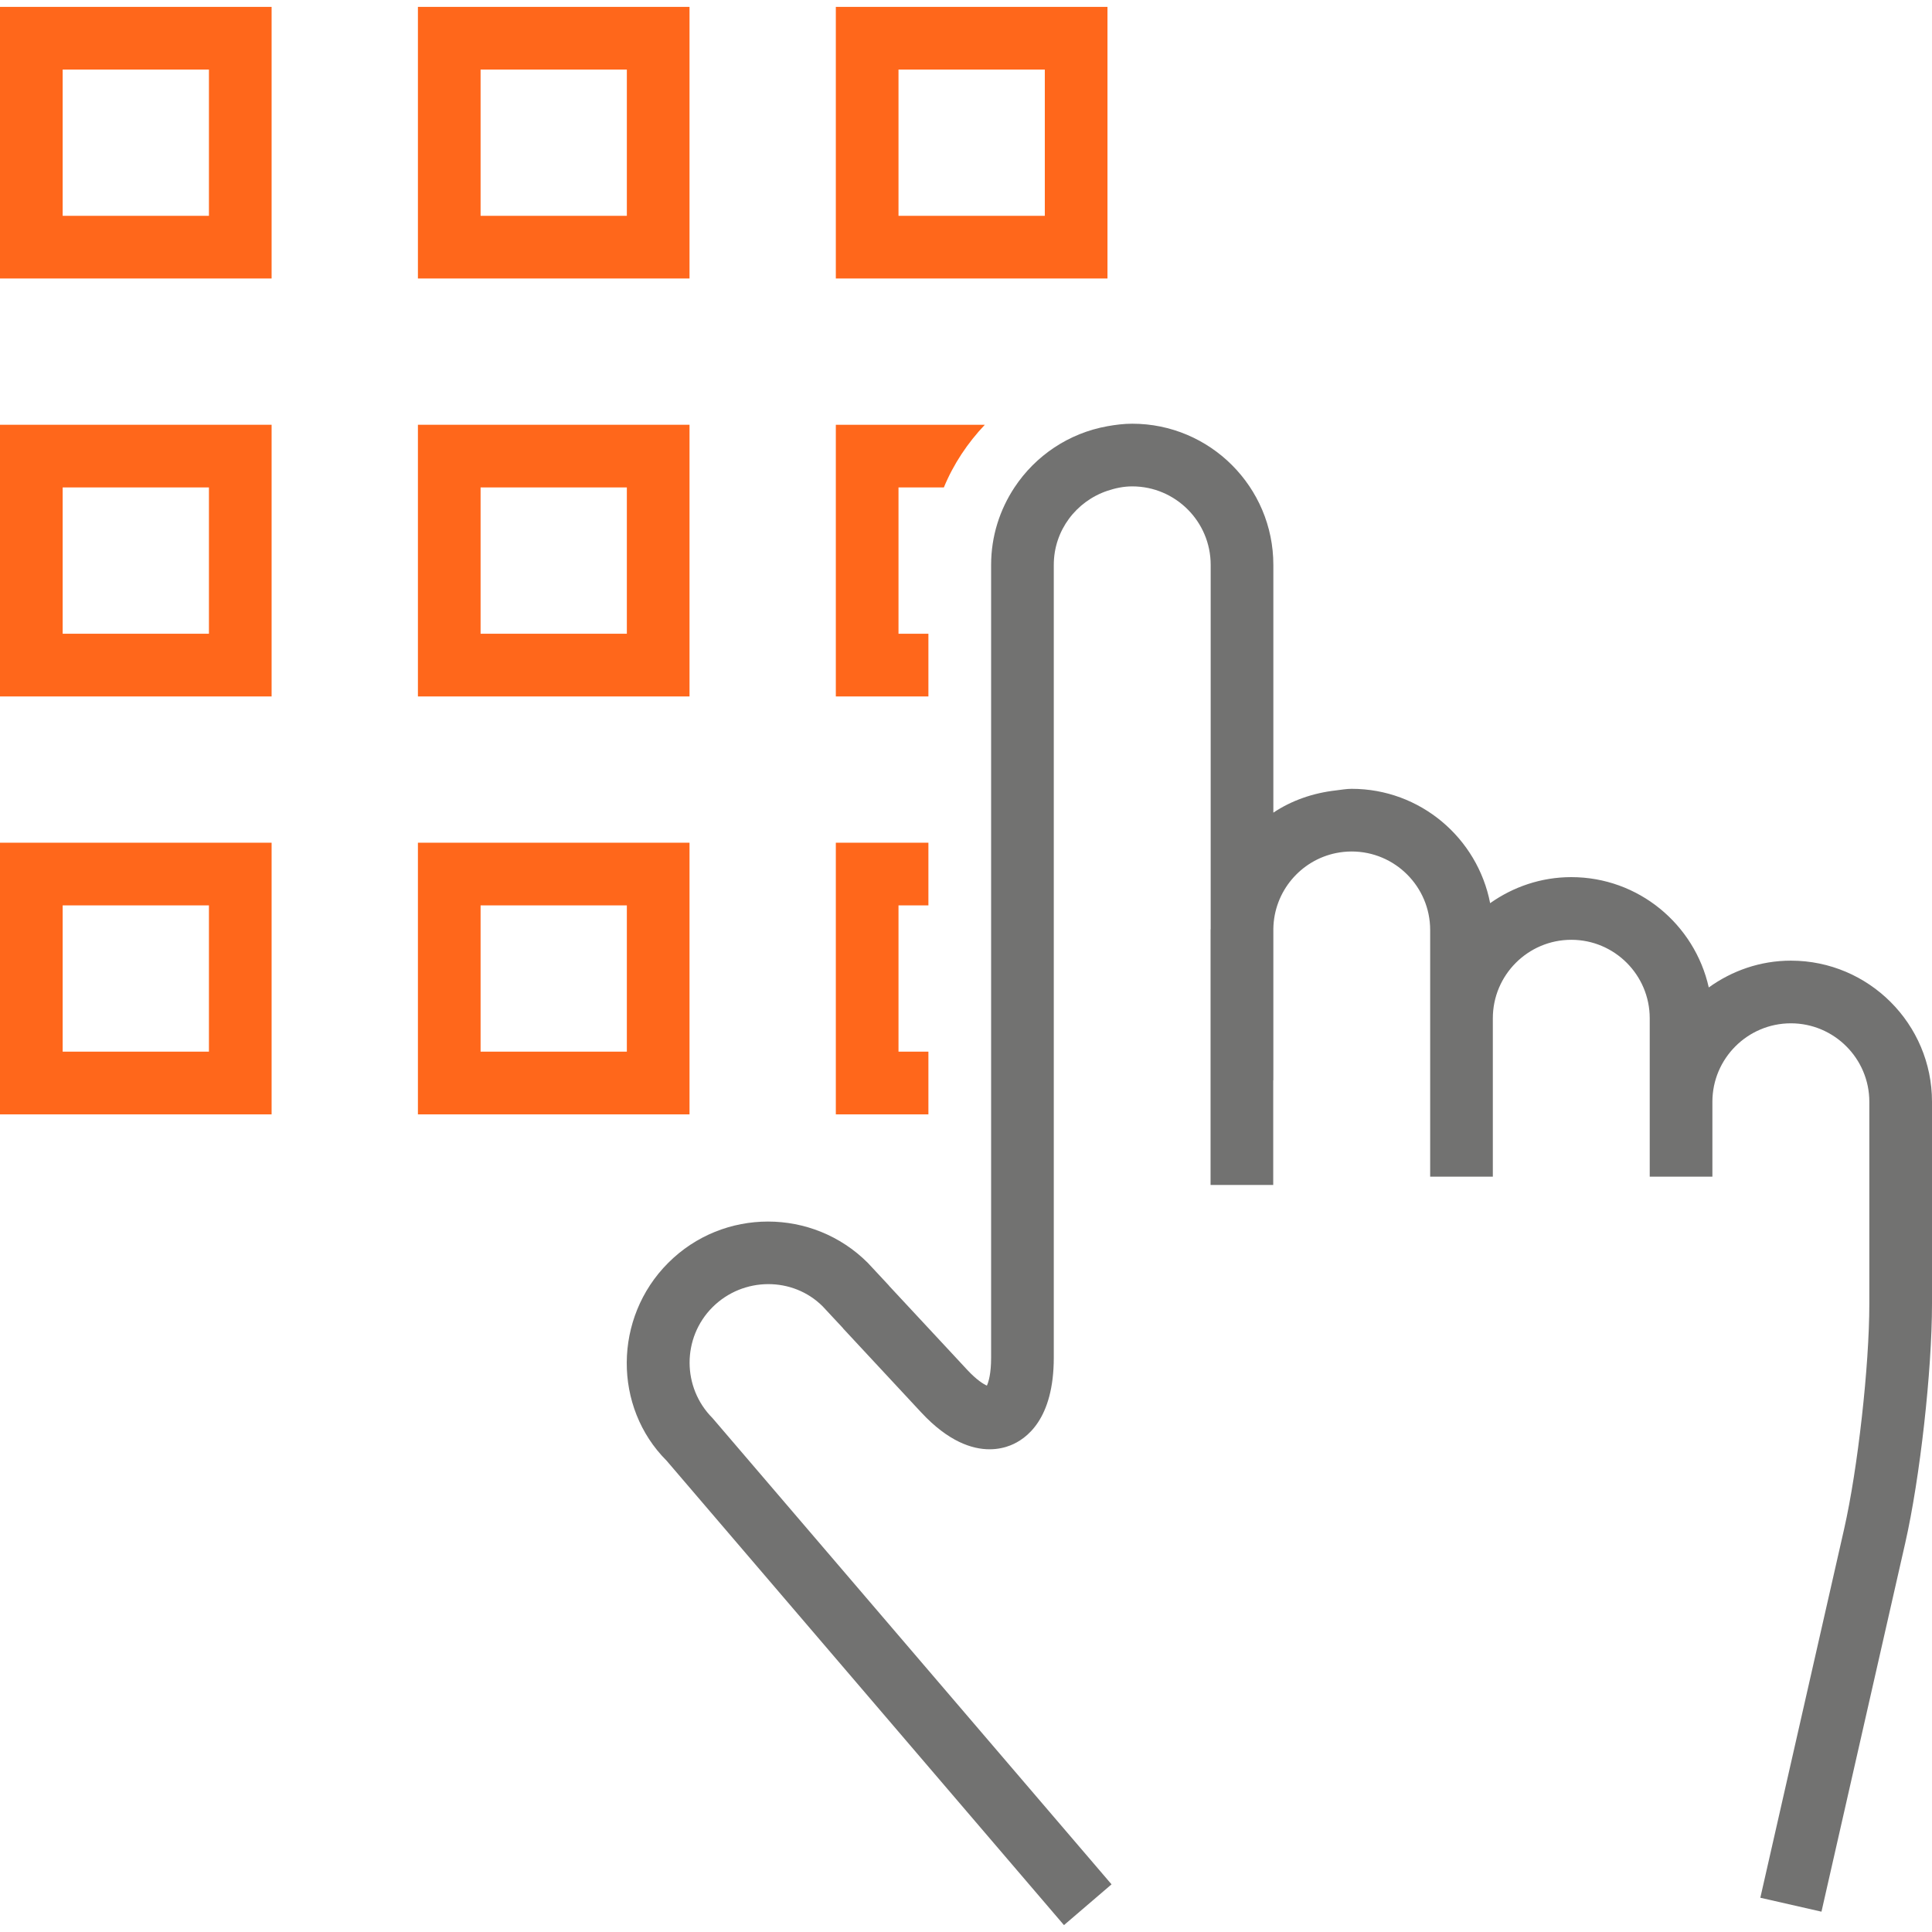
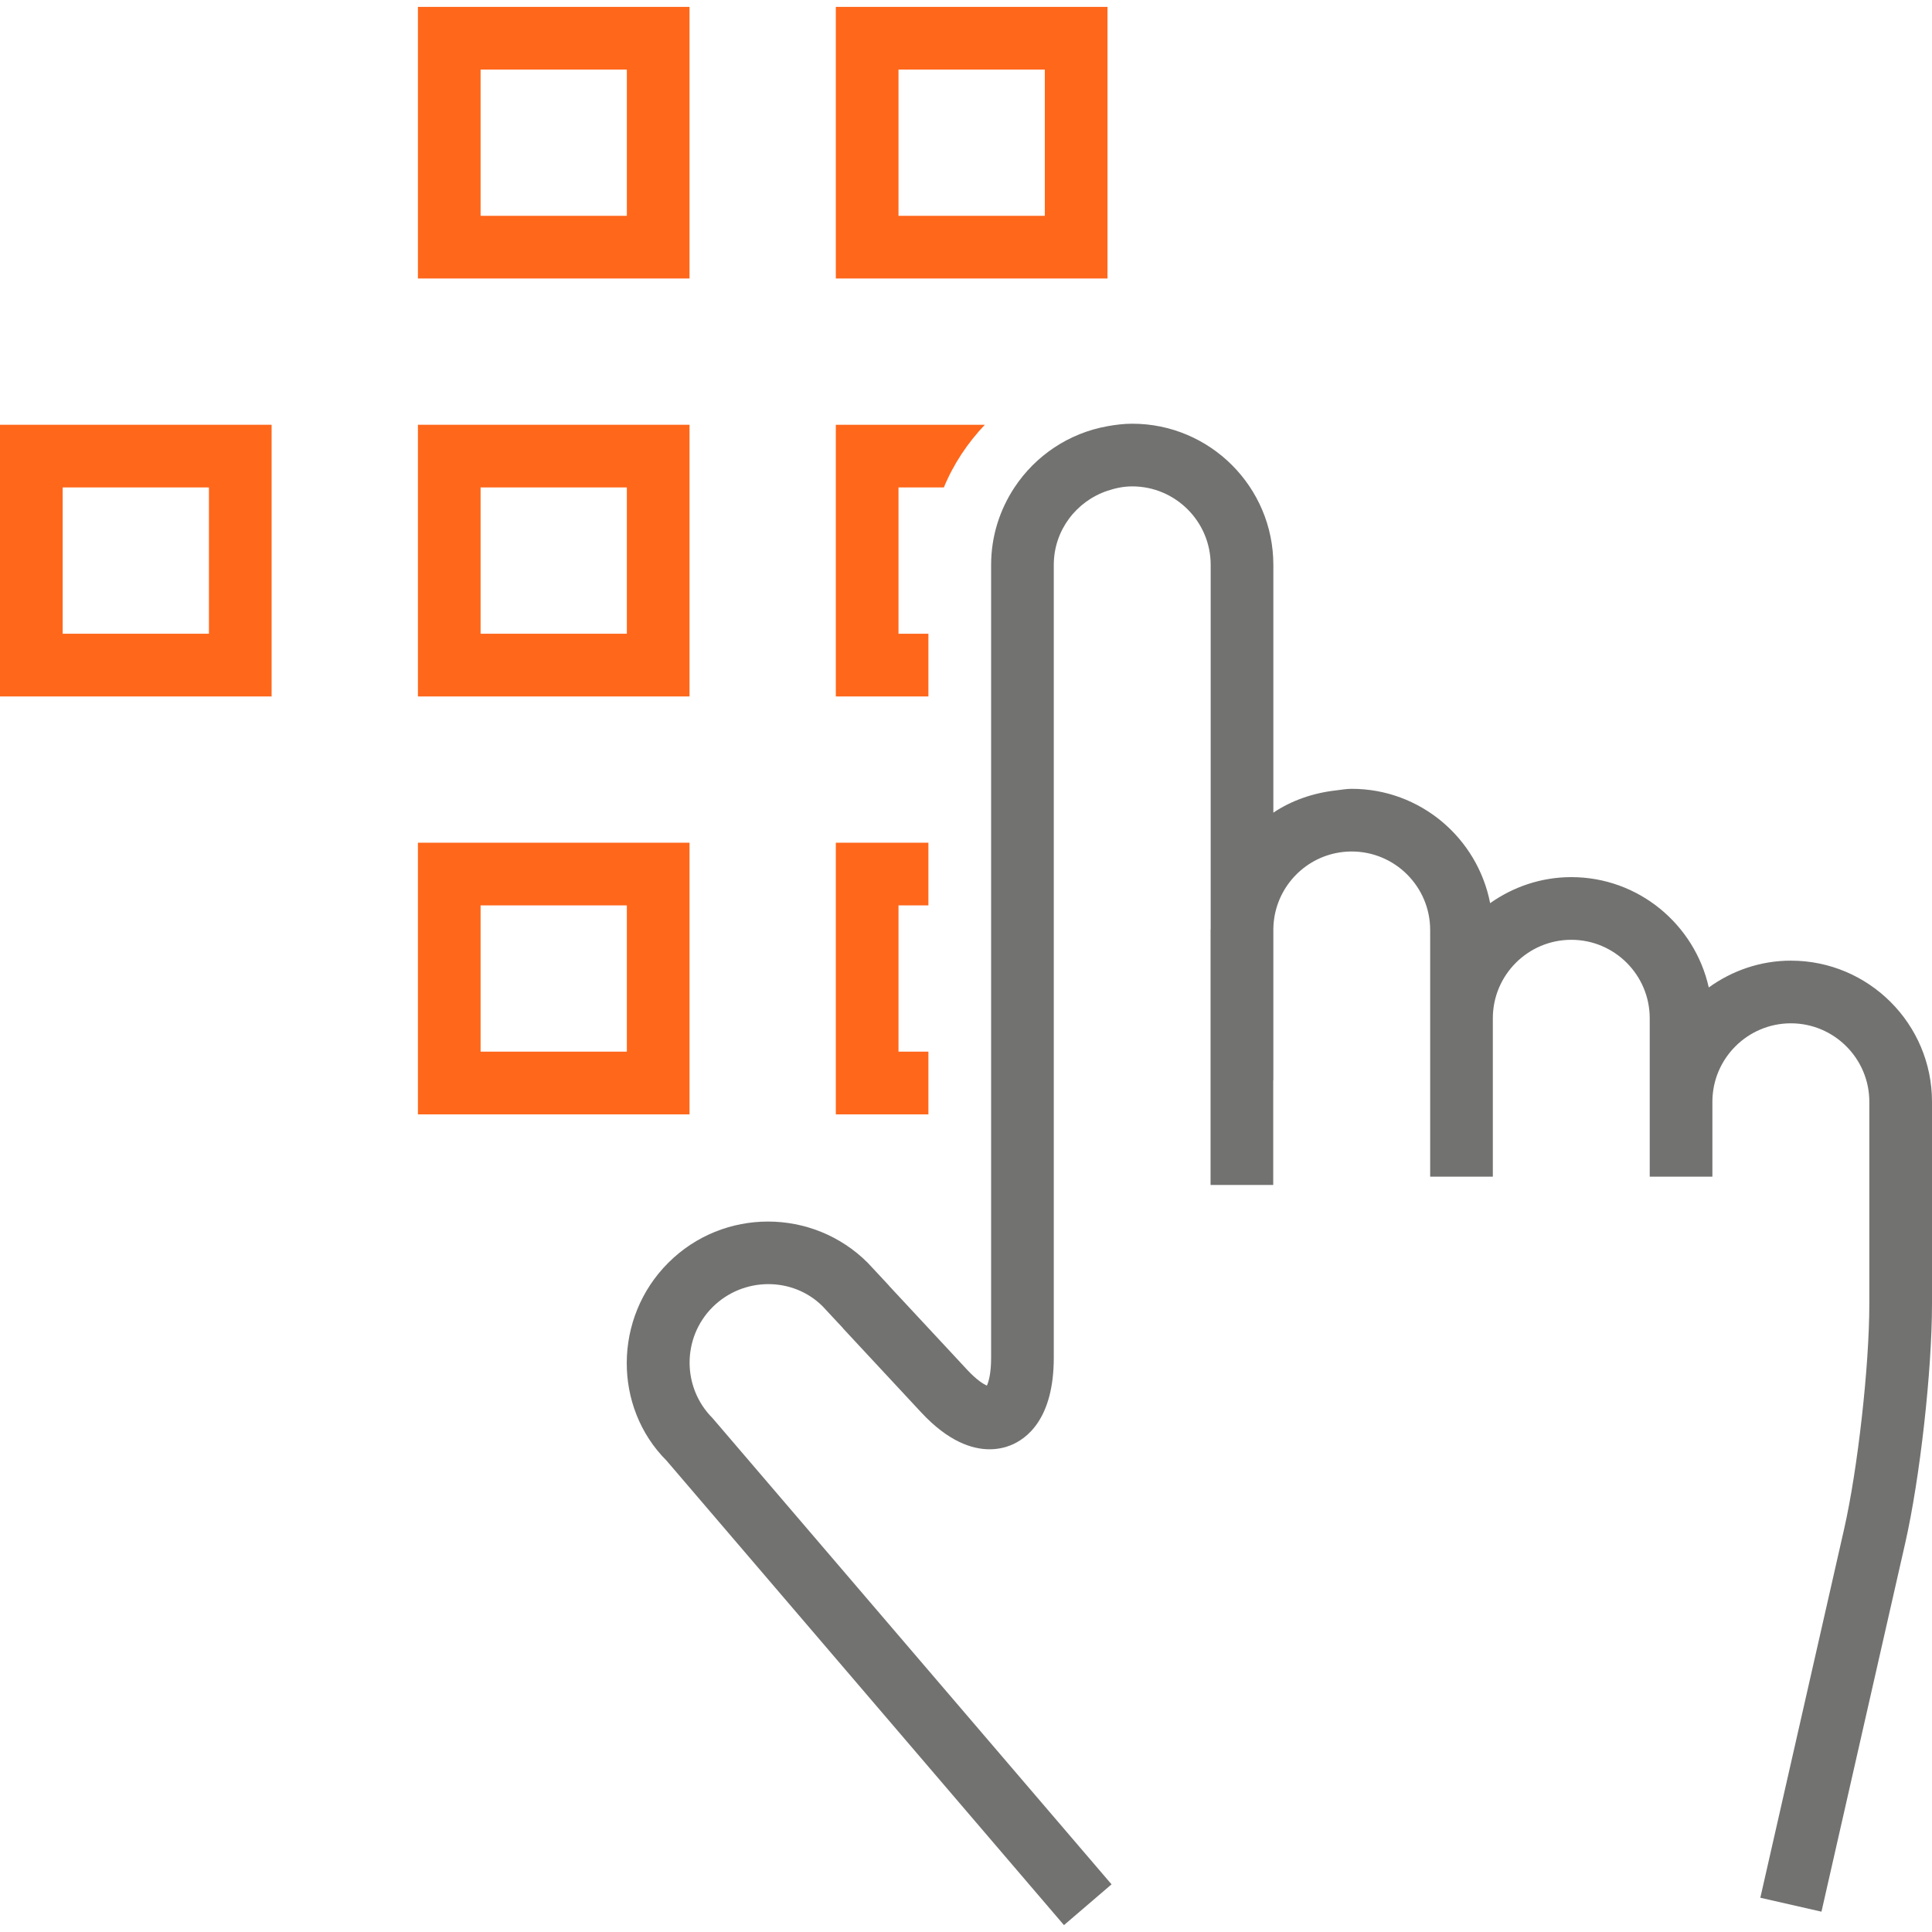
<svg xmlns="http://www.w3.org/2000/svg" width="48" height="48" viewBox="0 0 48 48" fill="none">
  <path d="M23.066 26.128H22.323V22.494H23.066V20.937H20.766V27.686H23.066V26.128Z" fill="#FF671B" />
  <path d="M23.066 15.745H22.323V12.11H23.45C23.69 11.527 24.041 11.004 24.468 10.553H20.766V17.303H23.066V15.745Z" fill="#FF671B" />
  <path d="M-0 17.303H6.748V10.553H-0V17.303ZM1.557 12.11H5.191V15.745H1.557V12.11Z" fill="#FF671B" />
  <path d="M17.131 10.553H10.383V17.303H17.131V10.553ZM15.574 15.745H11.94V12.11H15.574V15.745Z" fill="#FF671B" />
-   <path d="M-0 6.919H6.748V0.171H-0V6.919ZM1.557 1.728H5.191V5.362H1.557V1.728Z" fill="#FF671B" />
  <path d="M17.131 0.171H10.383V6.919H17.131V0.171ZM15.574 5.362H11.94V1.728H15.574V5.362Z" fill="#FF671B" />
  <path d="M27.515 0.171H20.766V6.919H27.515V0.171ZM25.958 5.362H22.323V1.728H25.958V5.362Z" fill="#FF671B" />
-   <path d="M-0 27.686H6.748V20.937H-0V27.686ZM1.557 22.494H5.191V26.128H1.557V22.494Z" fill="#FF671B" />
  <path d="M17.131 20.937H10.383V27.686H17.131V20.937ZM15.574 26.128H11.94V22.494H15.574V26.128Z" fill="#FF671B" />
  <path d="M44.494 23.867C43.732 23.867 43.031 24.118 42.454 24.533C42.103 22.967 40.708 21.792 39.039 21.792C38.287 21.792 37.593 22.035 37.022 22.439C36.709 20.823 35.288 19.598 33.582 19.598C33.449 19.598 33.323 19.622 33.194 19.637C32.624 19.701 32.091 19.886 31.636 20.19V14.034C31.636 12.1 30.064 10.527 28.13 10.527C27.92 10.527 27.716 10.553 27.515 10.589C26.551 10.761 25.724 11.323 25.204 12.111C24.839 12.664 24.624 13.323 24.624 14.034V33.73C24.624 34.127 24.561 34.333 24.519 34.425C24.432 34.386 24.266 34.286 24.029 34.032L23.707 33.685L22.086 31.943L21.299 32.675L22.088 31.942L21.561 31.376C20.193 30.007 17.968 30.007 16.601 31.376C15.235 32.742 15.235 34.966 16.561 36.29L26.434 47.829L27.616 46.816L17.703 35.233C16.943 34.473 16.943 33.236 17.702 32.477C18.463 31.718 19.698 31.714 20.44 32.457L20.948 33.002L20.946 33.004L22.889 35.093C23.562 35.816 24.151 36.007 24.585 36.007C24.796 36.007 24.971 35.962 25.1 35.911C25.504 35.752 26.181 35.258 26.181 33.73V14.034C26.181 13.175 26.742 12.452 27.515 12.193C27.71 12.128 27.914 12.084 28.13 12.084C29.205 12.084 30.079 12.959 30.079 14.034V23.076C30.079 23.086 30.076 23.095 30.076 23.105V29.44H31.633V26.839H31.636V23.076C31.65 22.147 32.314 21.373 33.194 21.194C33.32 21.169 33.449 21.155 33.582 21.155C34.657 21.155 35.532 22.029 35.532 23.105V29.234H37.089V25.299C37.089 24.223 37.964 23.349 39.039 23.349C40.113 23.349 40.987 24.223 40.987 25.299V29.234H42.544V27.373C42.544 26.299 43.419 25.424 44.494 25.424C45.568 25.424 46.443 26.299 46.443 27.373V32.397C46.443 33.933 46.156 36.495 45.816 37.991L43.735 47.149L45.254 47.495L47.335 38.336C47.702 36.72 48 34.056 48 32.397V27.373C48 25.439 46.428 23.867 44.494 23.867Z" fill="#727271" />
</svg>